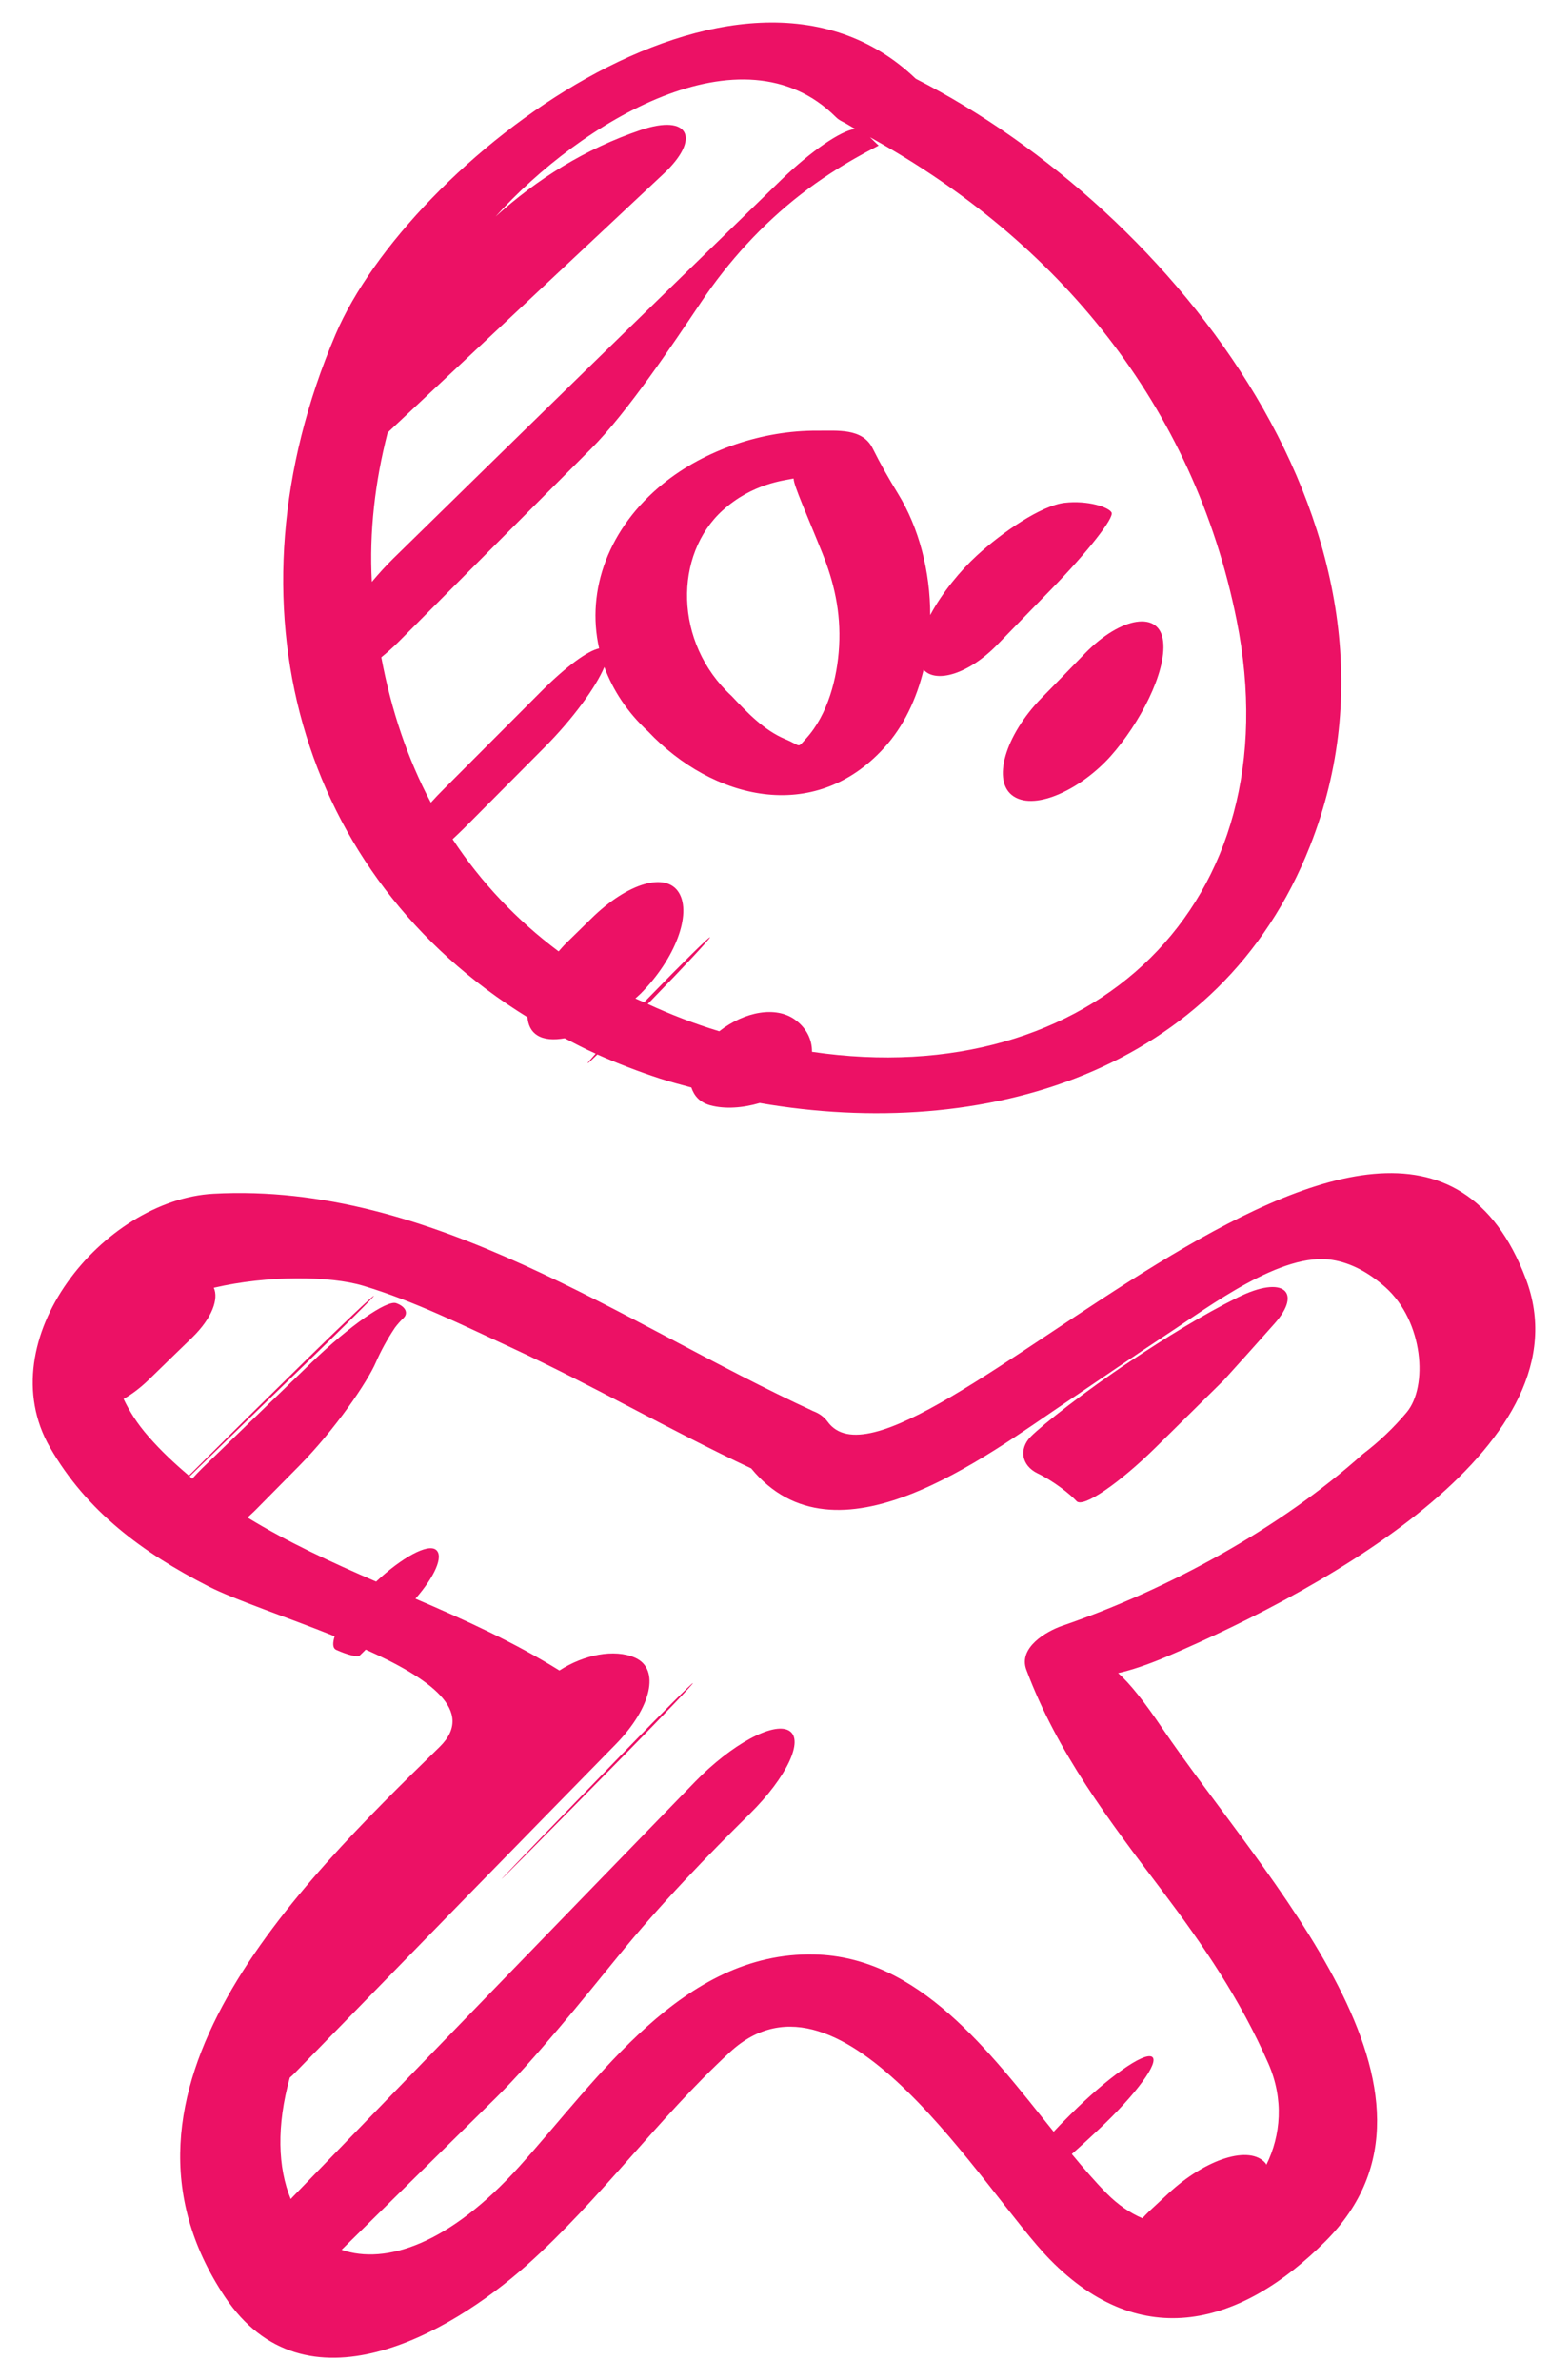
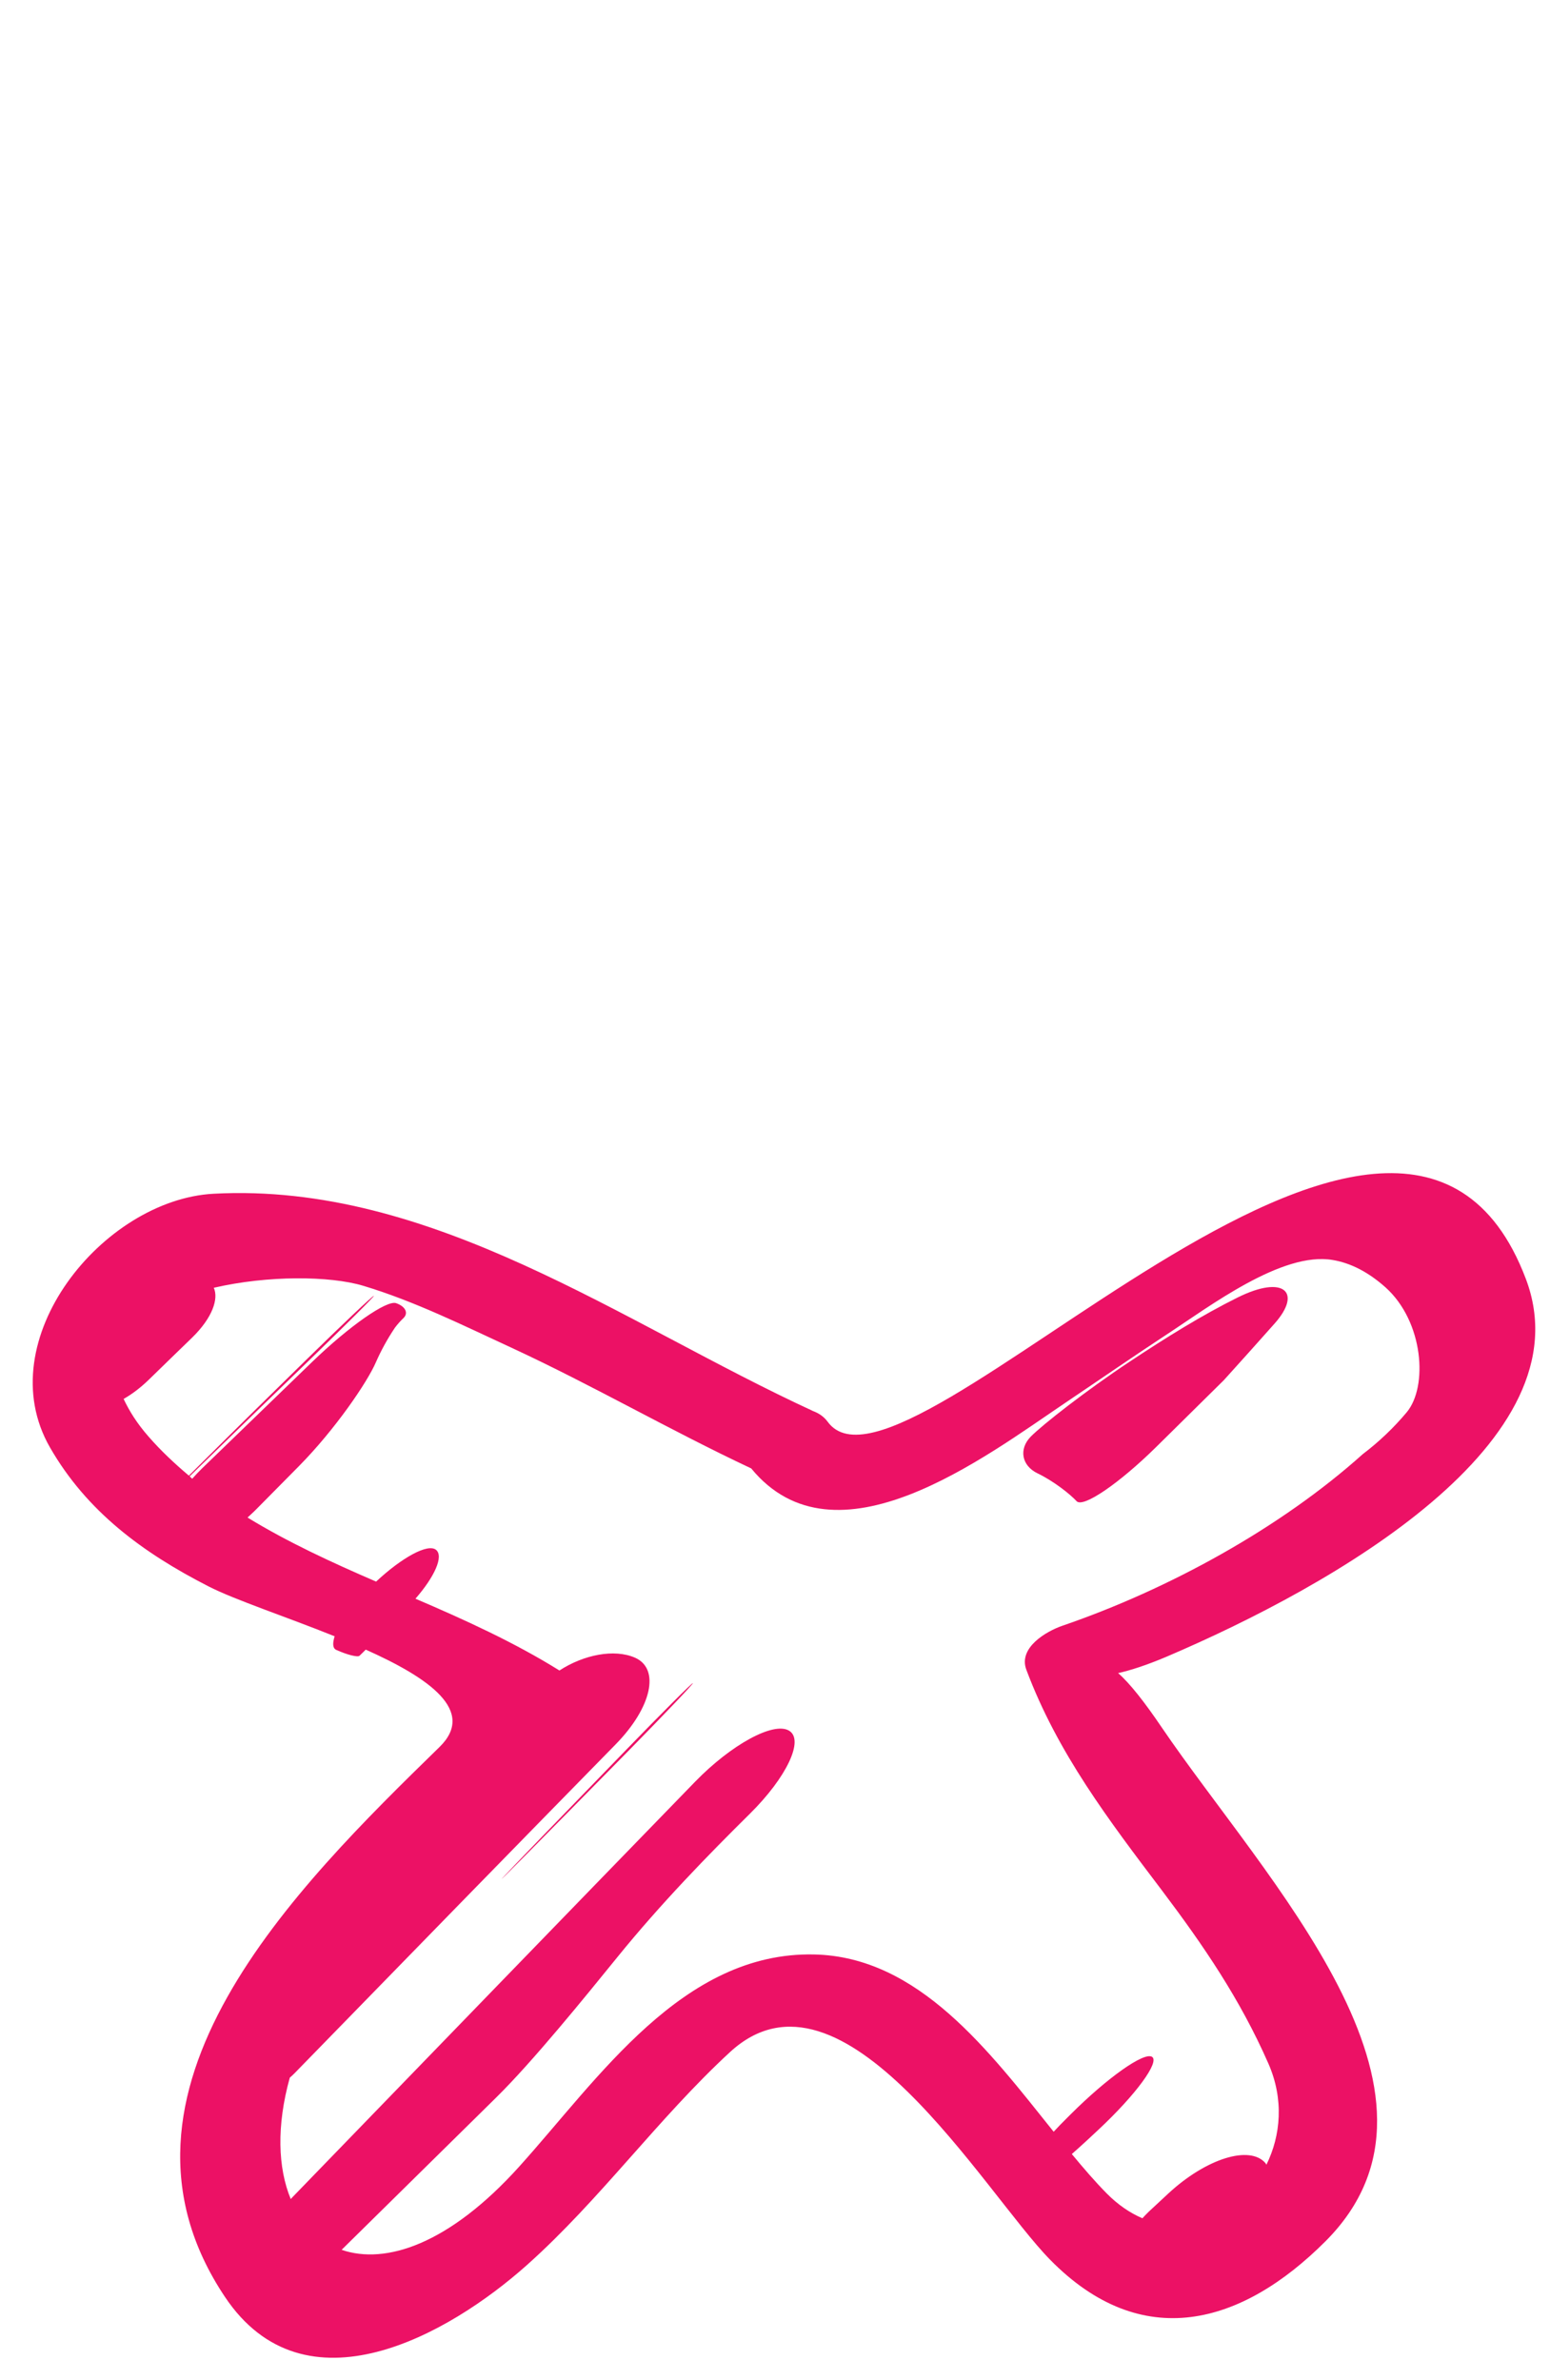
<svg xmlns="http://www.w3.org/2000/svg" width="28" height="43" viewBox="0 0 28 43" fill="none">
-   <path d="M6.061 6.043C3.986 10.918 5.408 15.838 9.528 18.377C9.54 18.517 9.593 18.633 9.704 18.703C9.829 18.782 10.003 18.792 10.2 18.757C10.384 18.852 10.567 18.95 10.76 19.035C10.673 19.133 10.611 19.204 10.616 19.207C10.622 19.211 10.694 19.144 10.791 19.05C11.156 19.212 11.534 19.359 11.931 19.488C12.115 19.547 12.301 19.596 12.489 19.647C12.538 19.794 12.637 19.915 12.832 19.969C13.099 20.041 13.422 20.016 13.724 19.927C17.75 20.623 22.038 19.411 23.665 15.284C25.867 9.707 21.232 3.815 16.543 1.423C13.331 -1.65 7.382 2.936 6.061 6.043ZM22.339 11.201C23.368 16.341 19.712 19.744 14.668 19.002C14.671 18.782 14.57 18.572 14.36 18.42C14.018 18.174 13.457 18.269 12.993 18.631C12.54 18.494 12.111 18.326 11.701 18.138C11.717 18.121 11.731 18.108 11.747 18.091C12.354 17.467 12.838 16.949 12.825 16.933C12.813 16.918 12.307 17.417 11.694 18.048C11.674 18.069 11.656 18.087 11.636 18.107C11.585 18.084 11.529 18.063 11.478 18.038C11.509 18.009 11.542 17.982 11.572 17.952C12.205 17.314 12.497 16.511 12.265 16.129C12.034 15.747 11.343 15.944 10.681 16.595C10.528 16.744 10.377 16.893 10.224 17.043C10.176 17.09 10.135 17.139 10.091 17.188C9.335 16.623 8.692 15.944 8.176 15.161C8.246 15.096 8.316 15.029 8.388 14.958C8.869 14.473 9.351 13.989 9.834 13.504C10.348 12.988 10.766 12.412 10.917 12.051C11.072 12.466 11.327 12.864 11.709 13.216C12.869 14.44 14.702 14.904 15.969 13.513C16.329 13.119 16.555 12.627 16.685 12.1C16.909 12.349 17.498 12.18 18.015 11.648C18.348 11.306 18.675 10.97 18.997 10.639C19.644 9.974 20.13 9.357 20.08 9.259C20.03 9.162 19.648 9.035 19.23 9.084C18.812 9.133 18.113 9.608 17.645 10.038C17.357 10.302 17.019 10.705 16.804 11.112C16.804 10.326 16.604 9.54 16.221 8.917C16.055 8.647 15.905 8.383 15.764 8.1C15.579 7.73 15.123 7.784 14.764 7.781C13.787 7.775 12.739 8.122 11.978 8.739C10.999 9.532 10.584 10.657 10.823 11.714C10.618 11.757 10.233 12.035 9.782 12.486C9.192 13.077 8.601 13.669 8.011 14.261C7.931 14.34 7.856 14.42 7.783 14.5C7.365 13.713 7.067 12.832 6.888 11.875C6.99 11.792 7.094 11.701 7.202 11.593C8.365 10.424 9.521 9.266 10.674 8.111C11.329 7.456 12.152 6.223 12.669 5.453C13.165 4.715 13.766 4.057 14.464 3.514C15.196 2.945 15.884 2.634 15.872 2.628C15.864 2.624 15.798 2.559 15.716 2.479C19.115 4.356 21.563 7.323 22.339 11.201ZM13.056 9.219C13.598 8.729 14.179 8.679 14.336 8.645C14.338 8.773 14.573 9.29 14.856 9.995C15.062 10.51 15.193 11.047 15.158 11.677C15.126 12.249 14.956 12.909 14.562 13.342C14.393 13.528 14.482 13.477 14.184 13.353C13.798 13.192 13.497 12.871 13.216 12.574C12.168 11.608 12.174 10.016 13.056 9.219ZM15.098 2.114C15.126 2.142 15.161 2.169 15.211 2.194C15.294 2.235 15.368 2.285 15.447 2.328C15.186 2.364 14.654 2.725 14.11 3.252C11.708 5.586 9.408 7.834 7.102 10.092C6.967 10.225 6.839 10.367 6.717 10.512C6.668 9.608 6.775 8.699 7.002 7.817C7.011 7.808 7.02 7.801 7.027 7.792L11.988 3.139C12.664 2.505 12.453 2.051 11.574 2.349C10.574 2.688 9.702 3.234 8.952 3.913C10.494 2.204 13.413 0.432 15.098 2.114Z" fill="#EC1165" />
  <path d="M3.857 21.566C1.86 21.674 -0.207 24.211 0.901 26.146C1.567 27.307 2.58 28.052 3.766 28.659C4.24 28.902 5.165 29.207 6.045 29.561C6.009 29.68 6.004 29.775 6.075 29.807C6.274 29.897 6.462 29.943 6.494 29.913C6.512 29.895 6.532 29.877 6.55 29.859C6.57 29.84 6.589 29.82 6.607 29.802C7.747 30.312 8.608 30.908 7.94 31.561C5.359 34.081 1.585 37.786 4.063 41.495C5.507 43.656 8.108 42.18 9.522 40.917C10.843 39.737 11.884 38.275 13.186 37.074C15.223 35.193 17.779 39.611 18.969 40.823C20.626 42.513 22.429 42.007 23.944 40.491C26.624 37.807 22.864 33.972 20.981 31.2C20.684 30.761 20.41 30.409 20.198 30.226C20.421 30.177 20.72 30.08 21.073 29.93C24.07 28.651 28.679 26.047 27.563 23.102C25.258 17.02 16.339 27.591 14.952 25.686C14.884 25.593 14.791 25.53 14.684 25.491C14.681 25.489 14.679 25.488 14.675 25.486C11.237 23.901 7.808 21.353 3.857 21.566ZM6.559 23.228C7.483 23.505 8.367 23.945 9.24 24.348C10.706 25.027 12.106 25.841 13.57 26.528C15.094 28.385 17.779 26.331 19.249 25.34C19.861 24.928 20.463 24.511 21.077 24.108C21.853 23.6 23.16 22.605 24.075 22.763C24.405 22.818 24.722 22.985 25.027 23.256C25.718 23.875 25.799 25.053 25.41 25.516C25.178 25.793 24.913 26.046 24.618 26.27C23.124 27.611 21.101 28.715 19.196 29.369C18.902 29.469 18.389 29.767 18.541 30.167C19.102 31.666 20.03 32.884 20.992 34.155C21.745 35.154 22.403 36.119 22.912 37.278C23.197 37.926 23.137 38.581 22.877 39.108C22.87 39.099 22.869 39.089 22.862 39.081C22.579 38.747 21.788 38.995 21.107 39.626C20.989 39.736 20.87 39.846 20.752 39.956C20.71 39.995 20.675 40.035 20.637 40.075C20.415 39.98 20.197 39.834 19.989 39.623C19.779 39.41 19.572 39.169 19.362 38.915C19.449 38.839 19.536 38.759 19.626 38.677C19.699 38.609 19.772 38.541 19.844 38.474C20.522 37.84 20.957 37.244 20.809 37.157C20.659 37.071 20 37.54 19.343 38.195C19.322 38.215 19.299 38.239 19.278 38.26C19.191 38.345 19.112 38.428 19.034 38.512C17.868 37.057 16.595 35.348 14.704 35.309C12.33 35.26 10.814 37.55 9.378 39.143C8.117 40.542 6.969 40.919 6.171 40.645C7.103 39.728 8.035 38.809 8.965 37.892C9.625 37.242 10.569 36.077 11.153 35.357C11.931 34.396 12.801 33.503 13.548 32.765C14.207 32.113 14.535 31.43 14.252 31.265C13.969 31.1 13.206 31.521 12.559 32.186C10.143 34.673 7.735 37.163 5.323 39.653C5.298 39.677 5.276 39.703 5.252 39.728C5.019 39.164 4.993 38.404 5.235 37.535C5.262 37.51 5.287 37.491 5.315 37.461C7.395 35.325 9.351 33.32 11.123 31.512C11.772 30.849 11.928 30.15 11.472 29.948C11.097 29.783 10.544 29.894 10.106 30.179C9.293 29.672 8.405 29.268 7.505 28.882C7.851 28.485 8.02 28.113 7.875 27.998C7.727 27.882 7.264 28.135 6.794 28.573C5.992 28.226 5.202 27.863 4.472 27.416C4.525 27.365 4.58 27.318 4.632 27.264C4.889 27.004 5.145 26.745 5.403 26.484C6.054 25.824 6.636 24.97 6.791 24.609C6.879 24.409 6.99 24.201 7.135 23.985C7.183 23.921 7.235 23.863 7.29 23.811C7.381 23.721 7.325 23.602 7.156 23.543C6.987 23.483 6.307 23.959 5.639 24.604C5.093 25.133 4.425 25.778 3.652 26.526C3.588 26.588 3.529 26.651 3.472 26.715C3.455 26.701 3.442 26.685 3.426 26.671C3.482 26.617 3.544 26.557 3.616 26.486C4.332 25.79 4.999 25.141 5.576 24.584C6.243 23.938 6.771 23.413 6.754 23.41C6.736 23.405 6.183 23.927 5.521 24.577C4.886 25.199 4.246 25.829 3.6 26.472C3.528 26.543 3.468 26.602 3.412 26.659C3.157 26.443 2.911 26.214 2.686 25.956C2.469 25.709 2.333 25.485 2.233 25.273C2.379 25.19 2.534 25.076 2.694 24.92C2.953 24.668 3.212 24.415 3.473 24.163C3.838 23.806 3.952 23.463 3.862 23.265C4.838 23.038 5.962 23.049 6.559 23.228Z" fill="#EC1165" />
-   <path d="M18.811 12.614C18.163 13.278 17.903 14.123 18.312 14.388C18.721 14.653 19.548 14.238 20.064 13.66C20.58 13.081 21.073 12.152 21.012 11.59C20.953 11.027 20.254 11.135 19.605 11.799C19.342 12.072 19.076 12.343 18.811 12.614Z" fill="#EC1165" />
  <path d="M11.366 31.617C12.016 30.955 12.532 30.412 12.517 30.407C12.503 30.4 11.968 30.934 11.322 31.601C8.859 34.141 7.795 35.248 11.366 31.617Z" fill="#EC1165" />
  <path d="M18.744 26.618C19.033 26.757 19.33 26.992 19.448 27.12C19.566 27.248 20.226 26.792 20.887 26.14C21.293 25.738 21.702 25.336 22.109 24.933C22.418 24.592 22.722 24.252 23.025 23.911C23.529 23.343 23.191 23.027 22.36 23.439C21.726 23.753 21.064 24.163 20.4 24.604C19.627 25.117 18.837 25.734 18.619 25.955C18.401 26.179 18.454 26.479 18.744 26.618Z" fill="#EC1165" />
</svg>